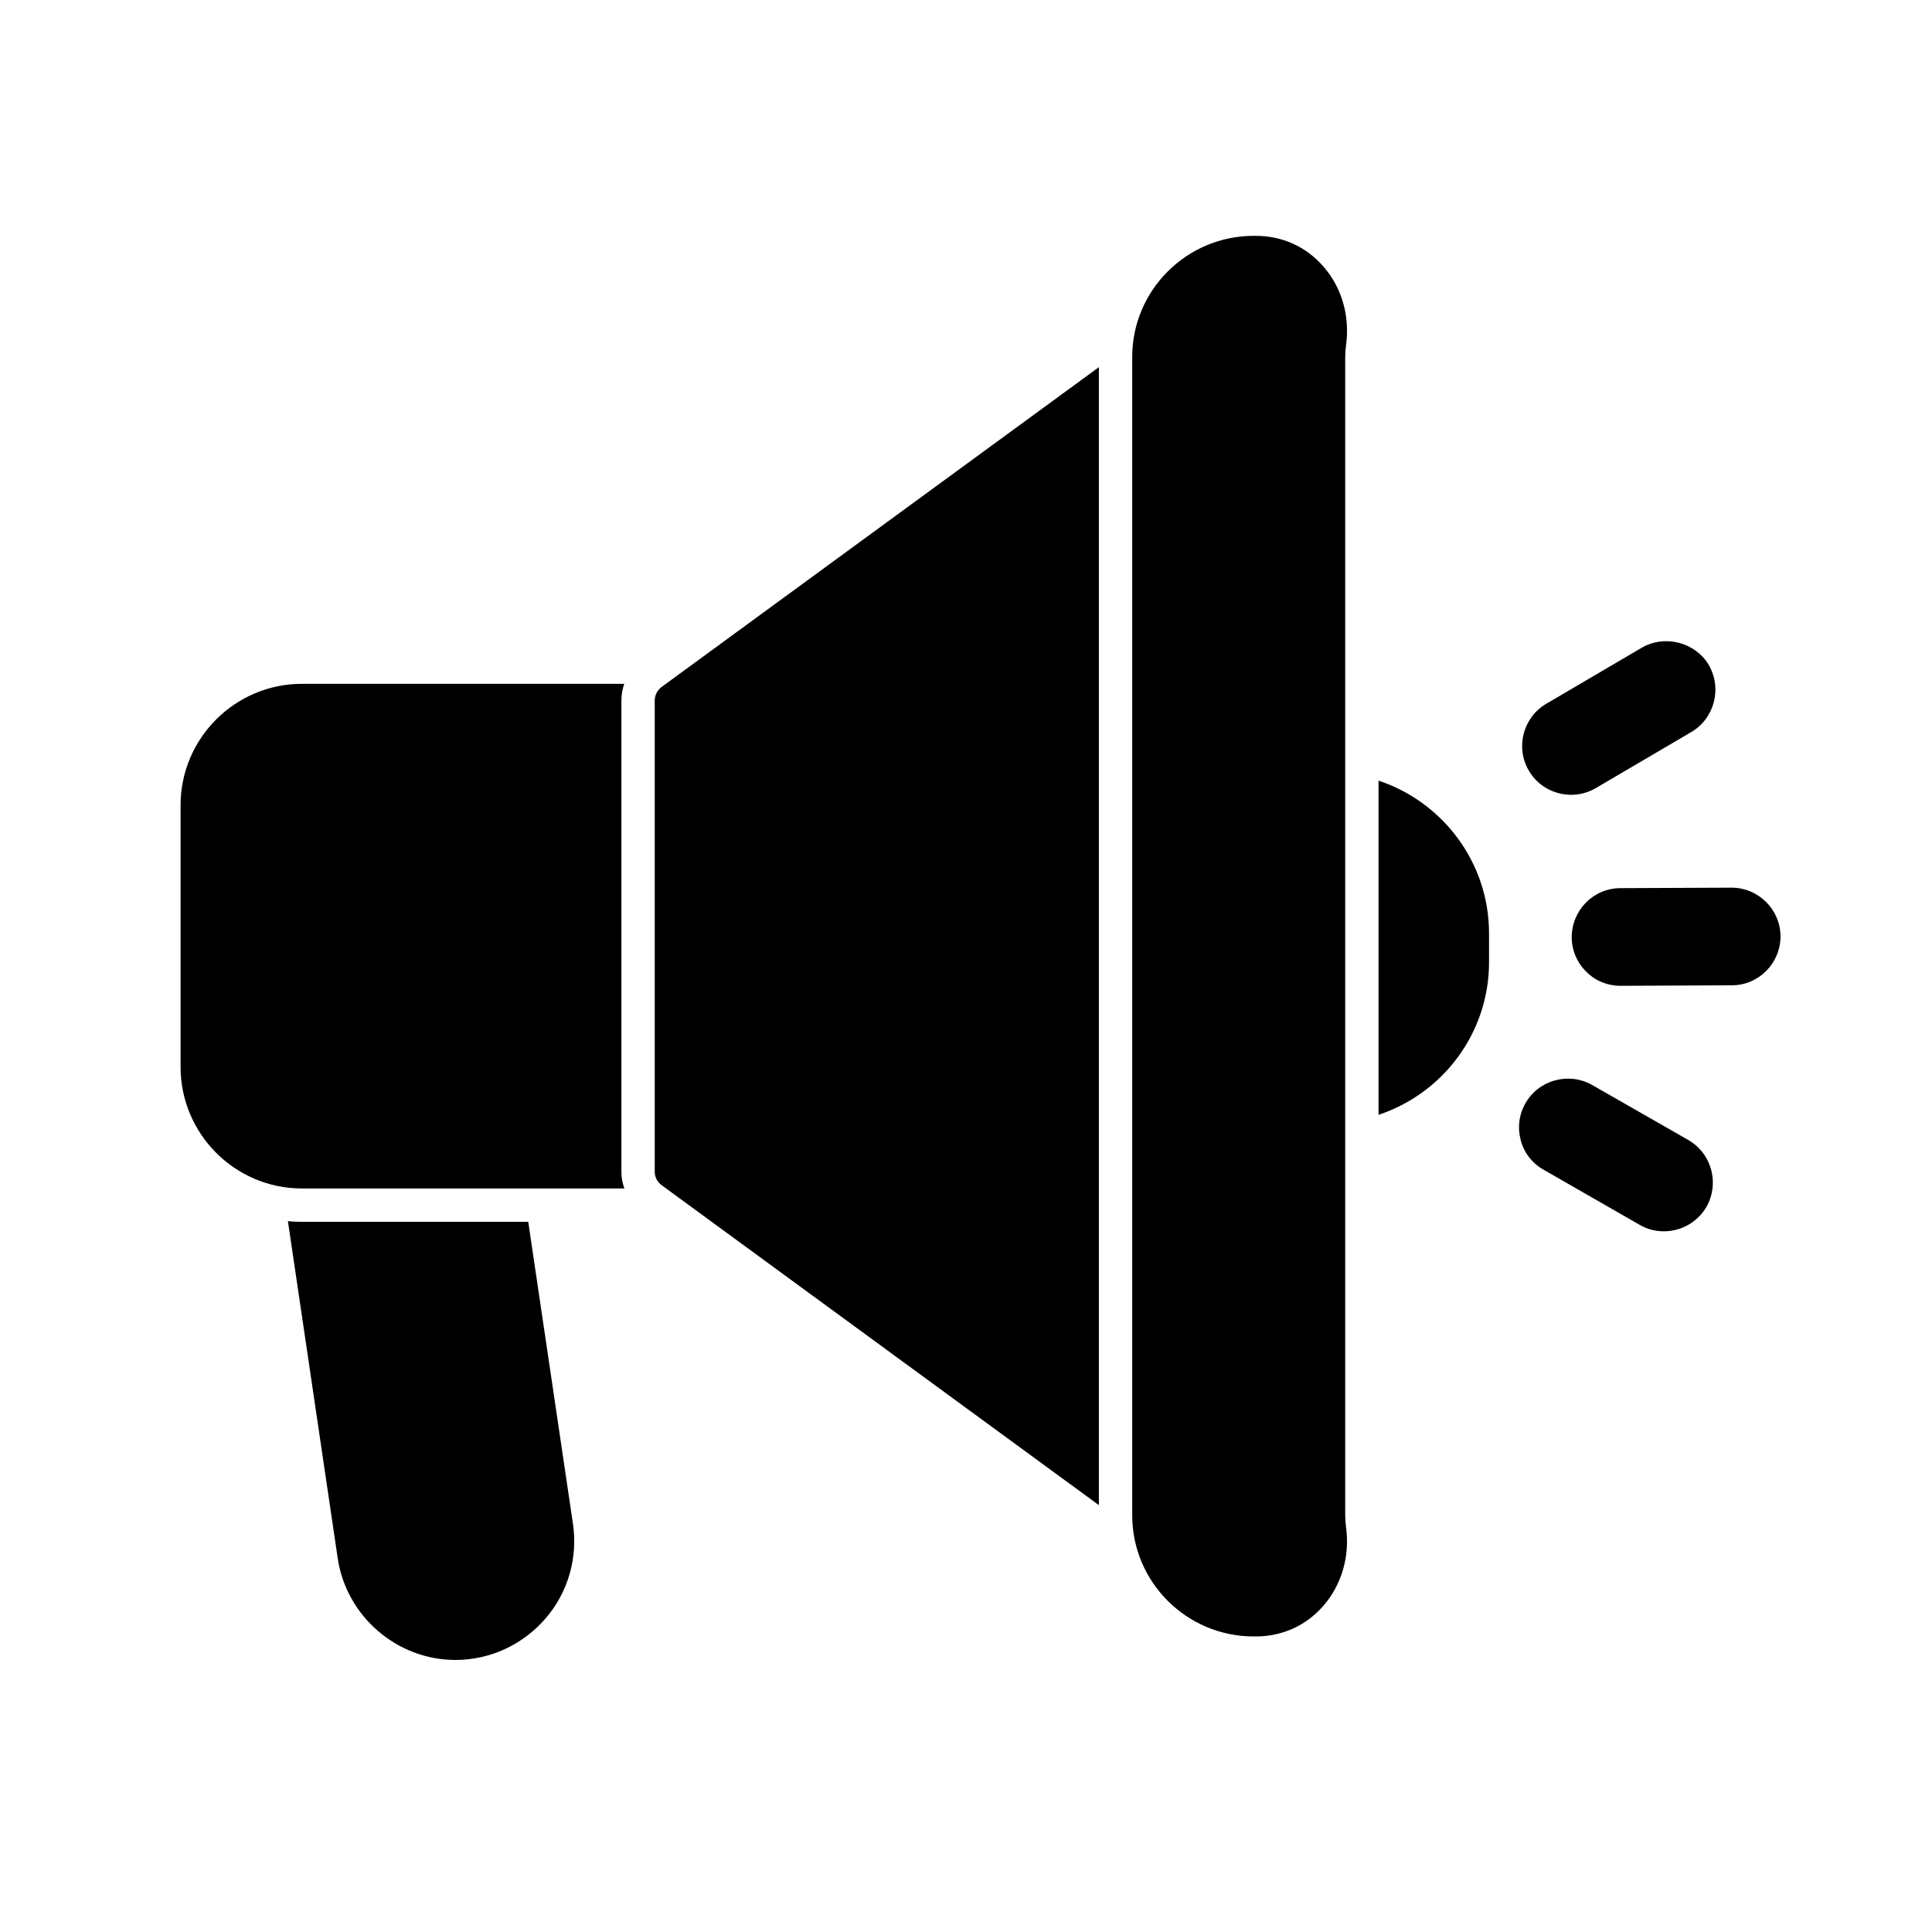
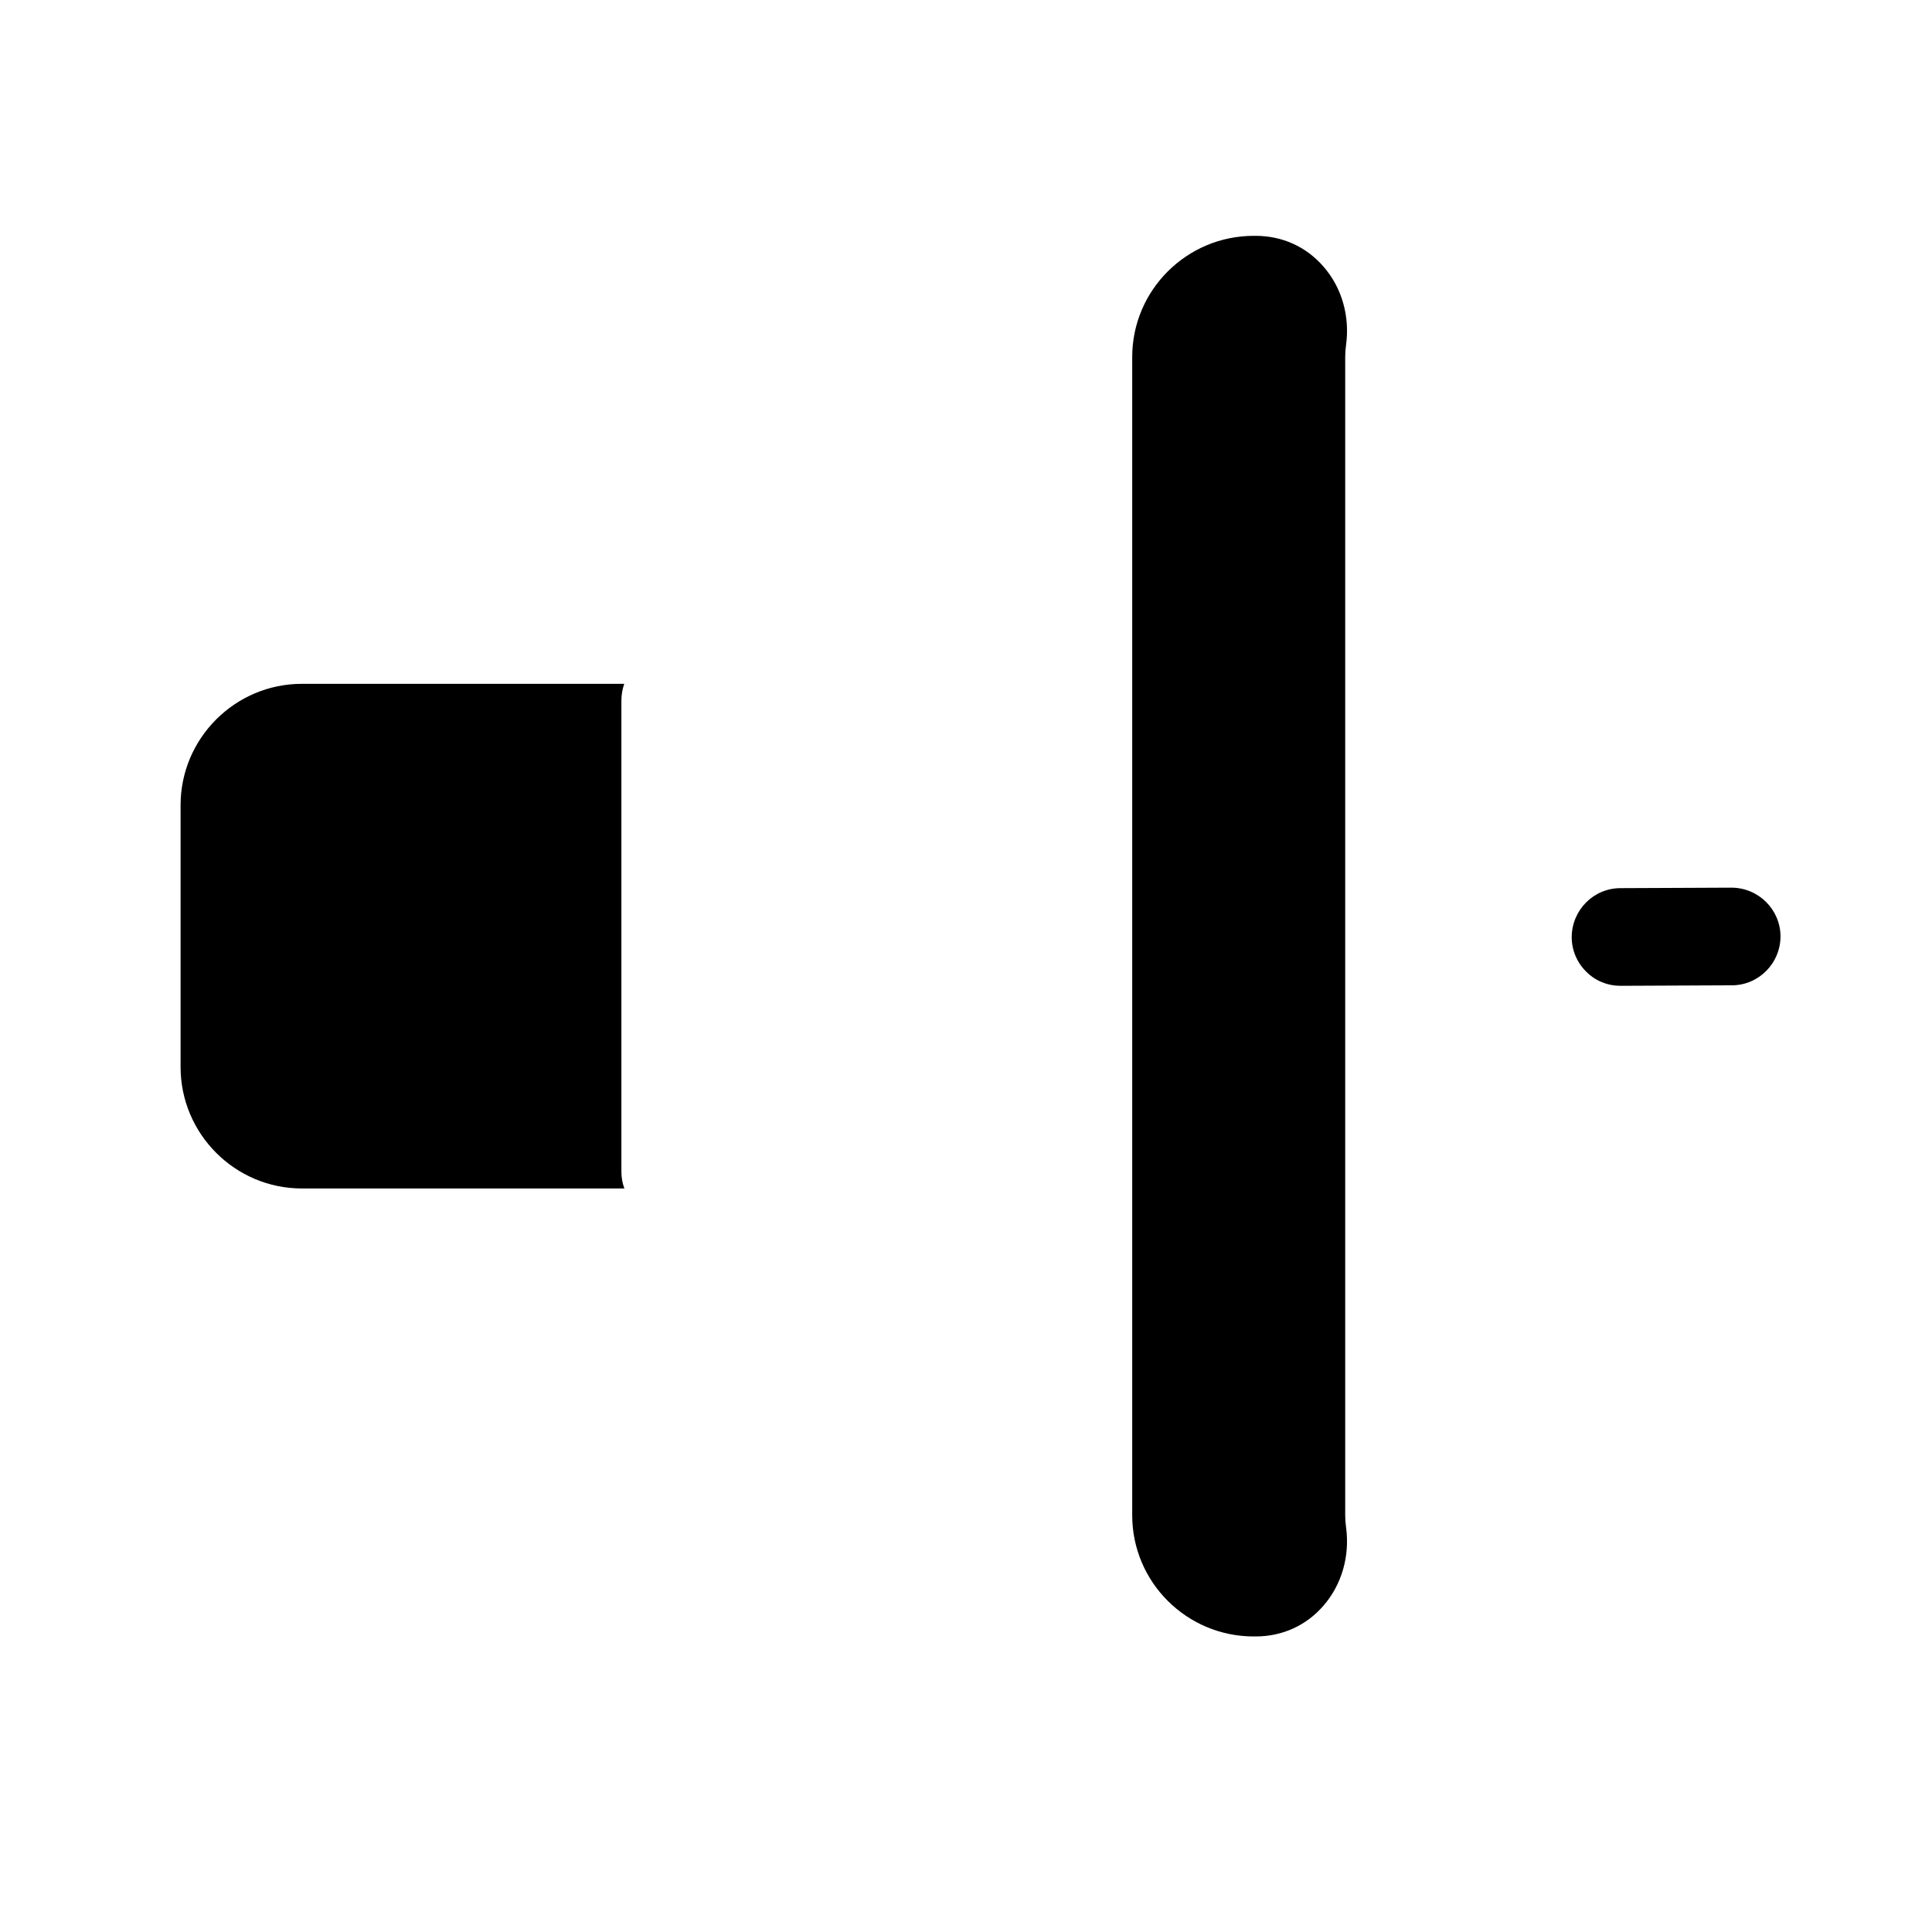
<svg xmlns="http://www.w3.org/2000/svg" width="100%" height="100%" viewBox="0 0 1600 1600" version="1.1" xml:space="preserve" style="fill-rule:evenodd;clip-rule:evenodd;stroke-linejoin:round;stroke-miterlimit:2;">
-   <path d="M451.676,1340.47c-18.771,21.67 -45.823,34.229 -74.531,34.229c-48.445,0 -90.266,-36.161 -97.443,-84.04l-41.268,-279.368c3.865,0.428 7.729,0.552 11.594,0.552l187.432,0l36.989,249.818c4.279,28.446 -4.002,57.154 -22.773,78.809" style="fill-rule:nonzero;" />
-   <path d="M910.042,304.074l0,942.404l-362.166,-264.999c-3.45,-2.485 -5.659,-6.612 -5.659,-11.042l0,-390.322c0,-4.403 2.209,-8.558 5.659,-11.18l362.166,-264.861Z" style="fill-rule:nonzero;" />
-   <path d="M1266.13,638.22c-11.303,-19.185 -4.83,-44.015 14.355,-55.346l79.223,-46.513c19.461,-11.166 44.443,-4.141 55.347,14.216c11.317,19.475 4.844,44.305 -14.354,55.636l-79.21,46.499c-6.349,3.727 -13.402,5.521 -20.303,5.521c-13.94,0 -27.604,-7.163 -35.058,-20.013" style="fill-rule:nonzero;" />
-   <path d="M1418.51,979.417c0,6.901 -1.794,13.802 -5.107,19.736c-7.591,13.25 -21.393,20.566 -35.457,20.566c-6.777,0 -13.678,-1.657 -19.889,-5.259l-79.624,-45.685c-9.537,-5.369 -16.3,-14.064 -19.047,-24.568c-2.76,-10.489 -1.394,-21.393 4.003,-30.64c10.903,-19.171 35.595,-25.934 54.918,-15.169l80.052,45.809c12.422,7.191 20.151,20.566 20.151,35.21" style="fill-rule:nonzero;" />
  <path d="M1474.55,775.136l0,0.152c0,22.498 -18.095,40.703 -40.302,40.703l-91.922,0.414l-0.414,0c-10.49,0 -20.579,-4.003 -28.156,-11.594c-7.729,-7.577 -12.022,-17.667 -12.146,-28.432c0,-22.636 18.067,-40.854 40.426,-40.854l91.798,-0.401c22.359,0 40.426,17.929 40.716,40.012" style="fill-rule:nonzero;" />
  <path d="M517.1,984.242l-267.069,0c-55.347,0 -100.479,-45.147 -100.479,-100.617l0,-216.831c0,-55.346 45.132,-100.479 100.479,-100.479l266.931,0c-1.518,4.417 -2.346,9.11 -2.346,13.803l0,390.322c0,4.83 0.828,9.385 2.484,13.802" style="fill-rule:nonzero;" />
  <path d="M1114.73,1264.7c3.312,24.002 -3.589,47.755 -18.771,65.146c-14.216,16.41 -34.091,25.396 -56.036,25.396l-1.657,0c-55.484,0 -100.617,-44.995 -100.617,-100.341l0,-959.243c0,-55.36 45.133,-100.341 100.617,-100.341l1.657,0c21.945,0 41.82,8.971 56.036,25.382c15.32,17.39 22.083,41.282 18.771,65.159c-0.414,3.037 -0.69,6.349 -0.69,9.8l0,959.243c0,3.298 0.276,6.487 0.69,9.799" style="fill-rule:nonzero;" />
-   <path d="M1233.15,772.925l0,24.016c0,58.797 -38.508,108.76 -91.508,126.303l0,-276.732c53,17.515 91.508,67.617 91.508,126.413" style="fill-rule:nonzero;" />
</svg>